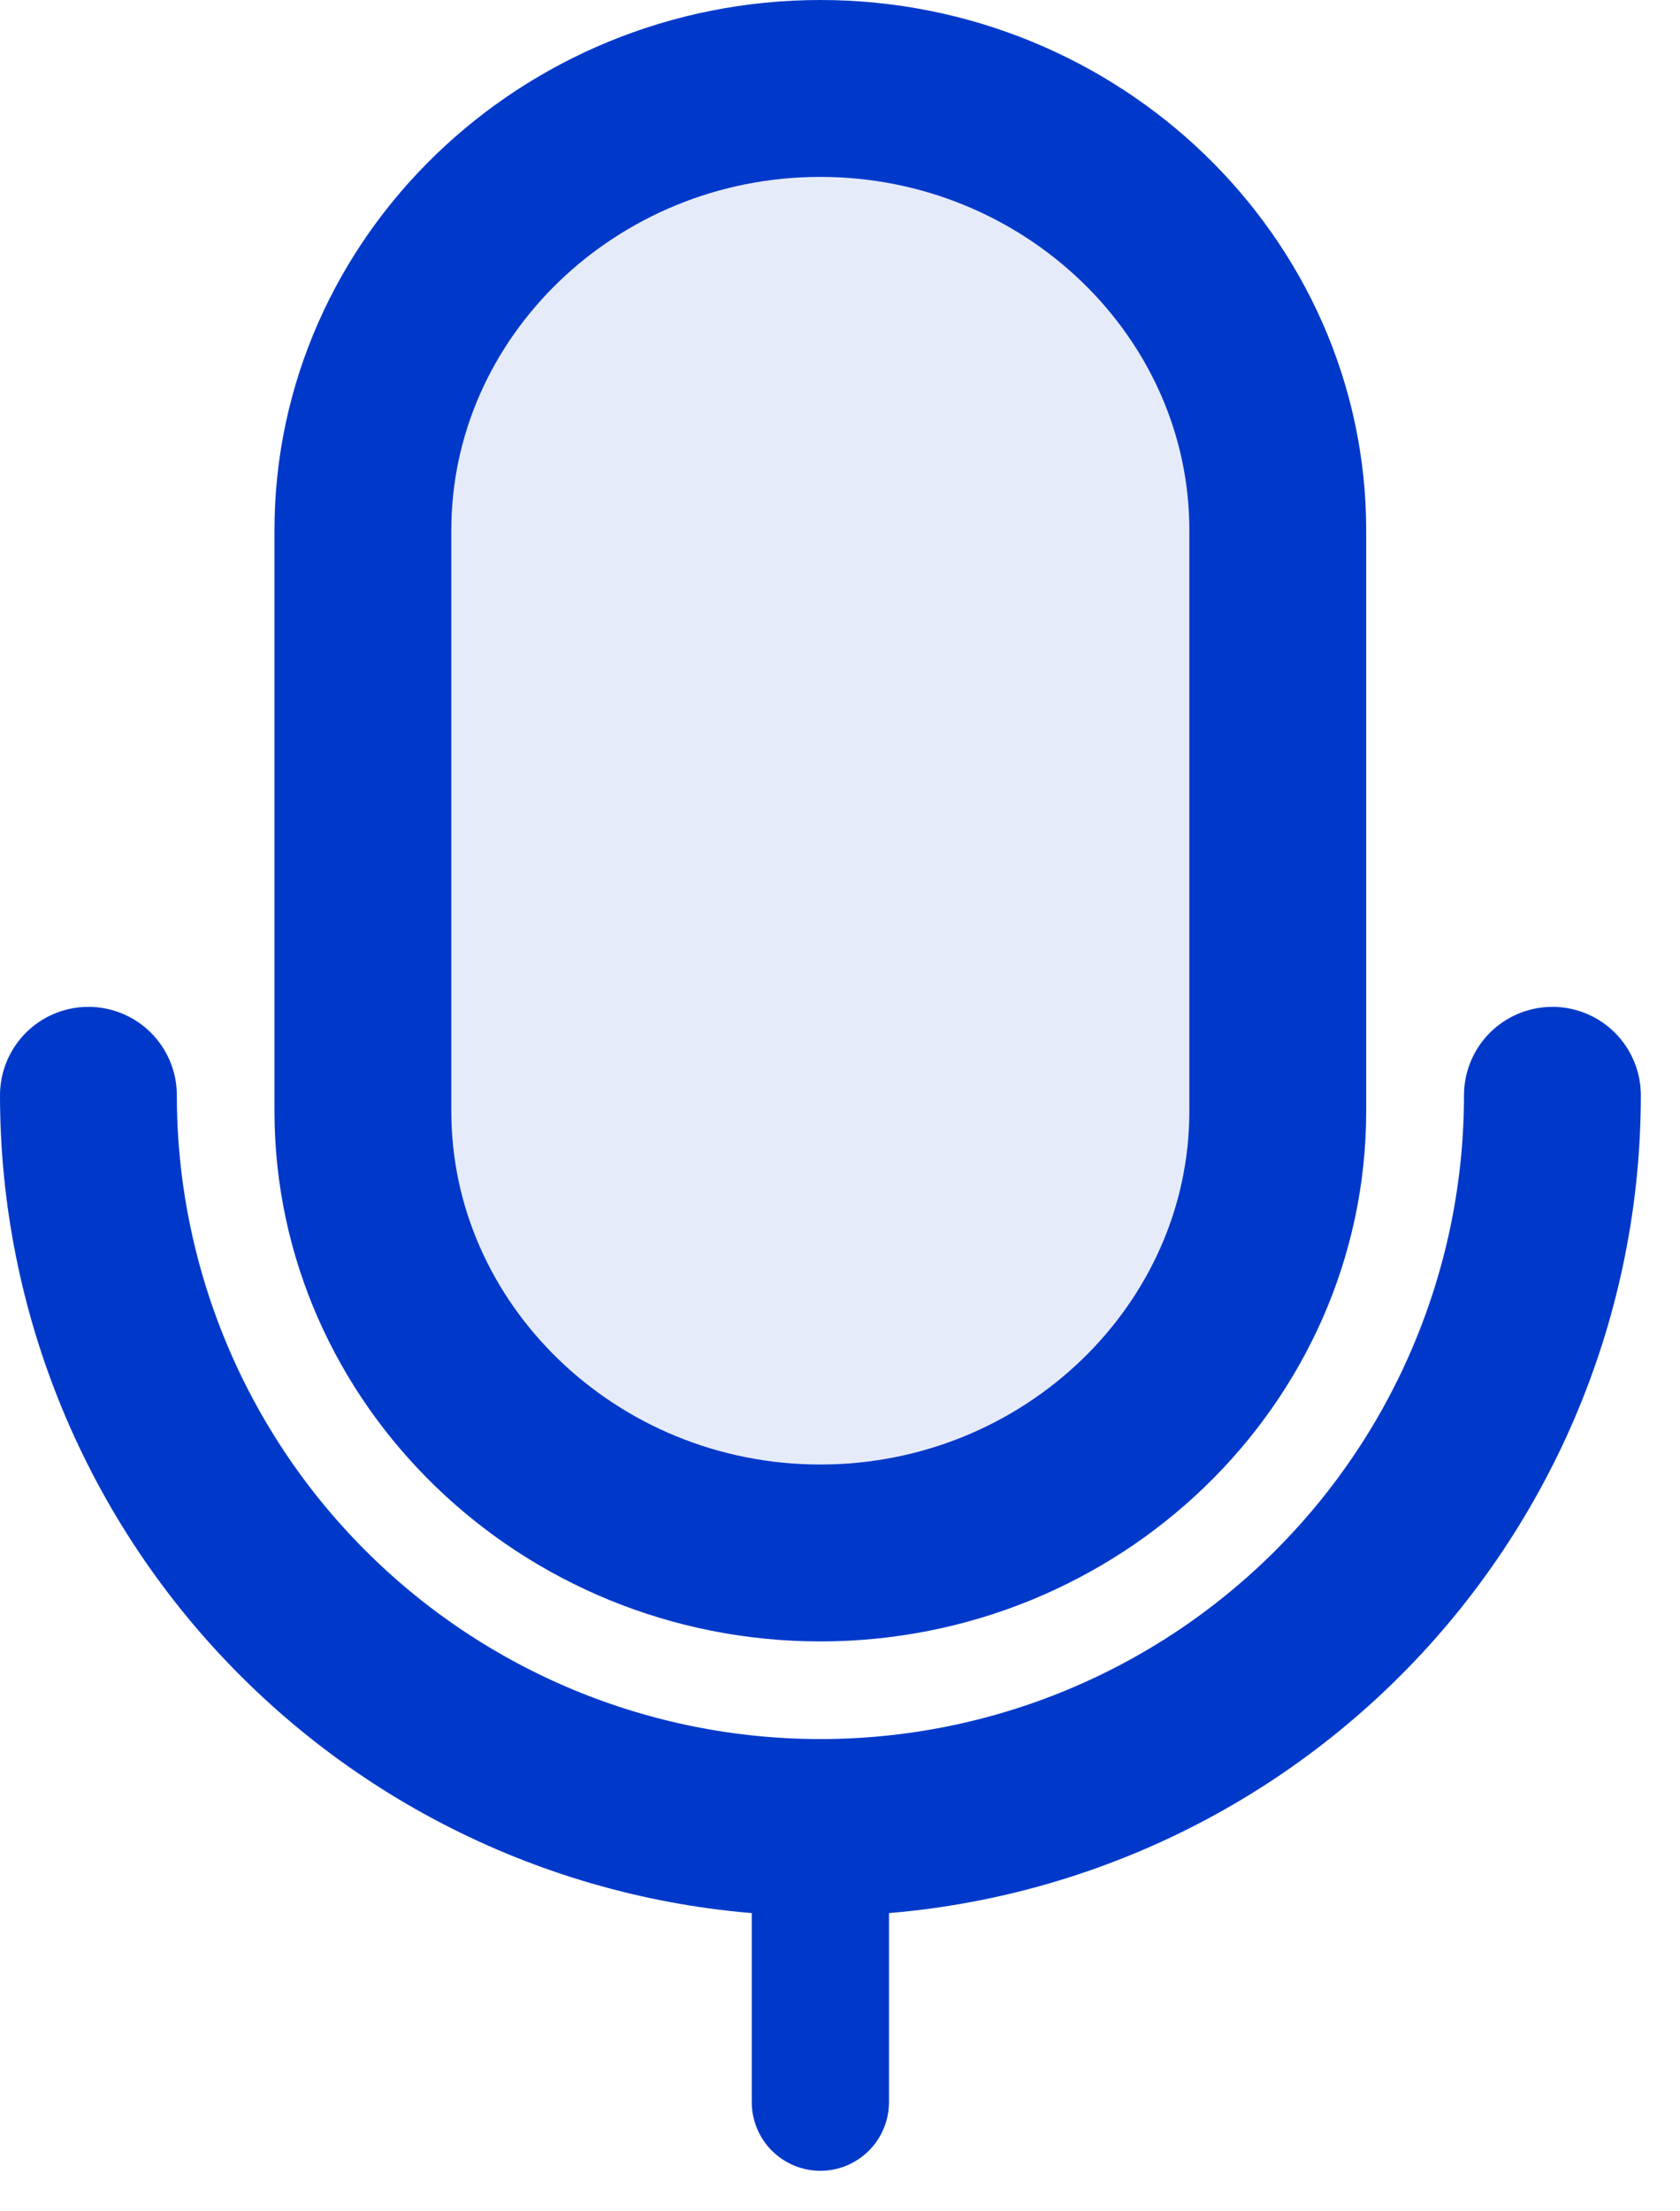
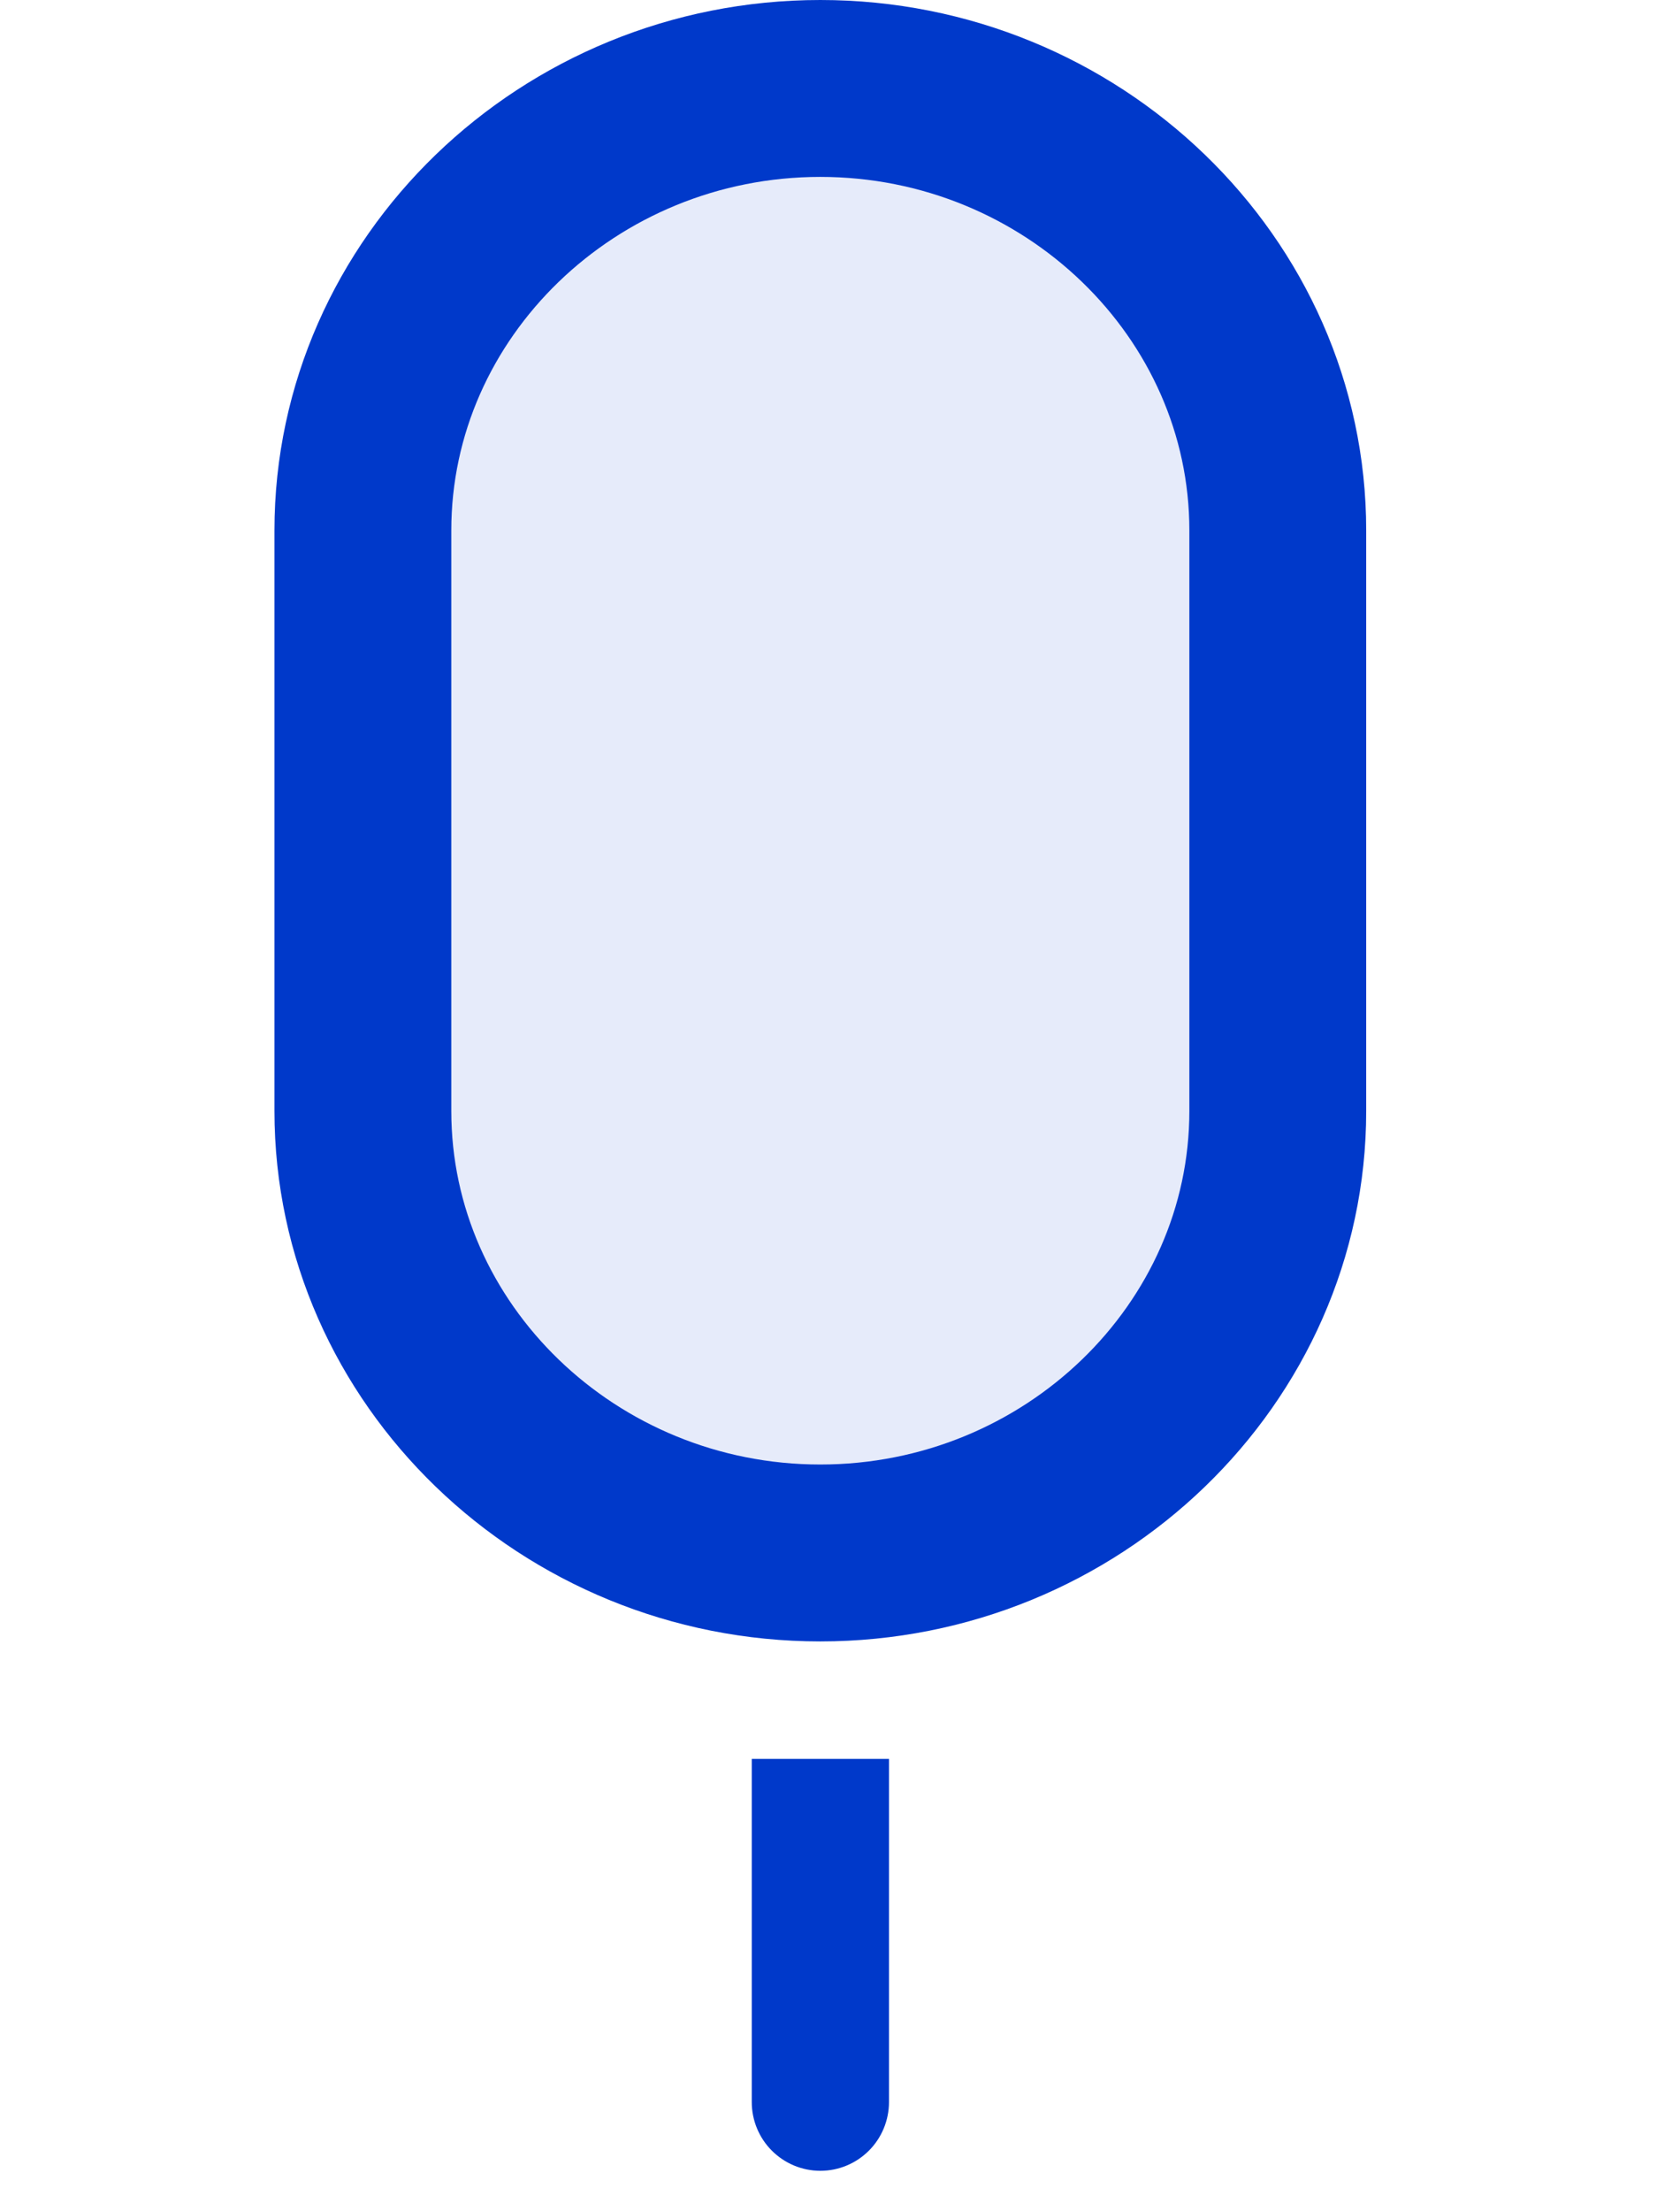
<svg xmlns="http://www.w3.org/2000/svg" width="19" height="25" viewBox="0 0 19 25" fill="none">
  <path d="M9.277 17.557C6.432 17.557 4.104 15.309 4.104 12.561V5.996C4.104 3.248 6.432 1 9.277 1C12.123 1 14.451 3.248 14.451 5.996V12.561C14.451 15.309 12.123 17.557 9.277 17.557Z" fill="#0039CA" fill-opacity="0.1" stroke="#0039CA" stroke-width="2" stroke-linecap="round" stroke-linejoin="round" />
  <path d="M8.502 23.765C8.502 23.971 8.584 24.169 8.729 24.314C8.875 24.46 9.072 24.542 9.278 24.542C9.484 24.542 9.681 24.46 9.827 24.314C9.972 24.169 10.054 23.971 10.054 23.765H8.502ZM10.054 20.661V19.885H8.502V20.661H10.054ZM10.054 23.765V20.661H8.502V23.765H10.054Z" fill="#0039CA" />
-   <path d="M1 12.383C1 14.578 1.872 16.684 3.425 18.236C4.977 19.789 7.083 20.661 9.278 20.661C11.474 20.661 13.579 19.789 15.132 18.236C16.684 16.684 17.557 14.578 17.557 12.383" stroke="#0039CA" stroke-width="2" stroke-linecap="round" />
</svg>